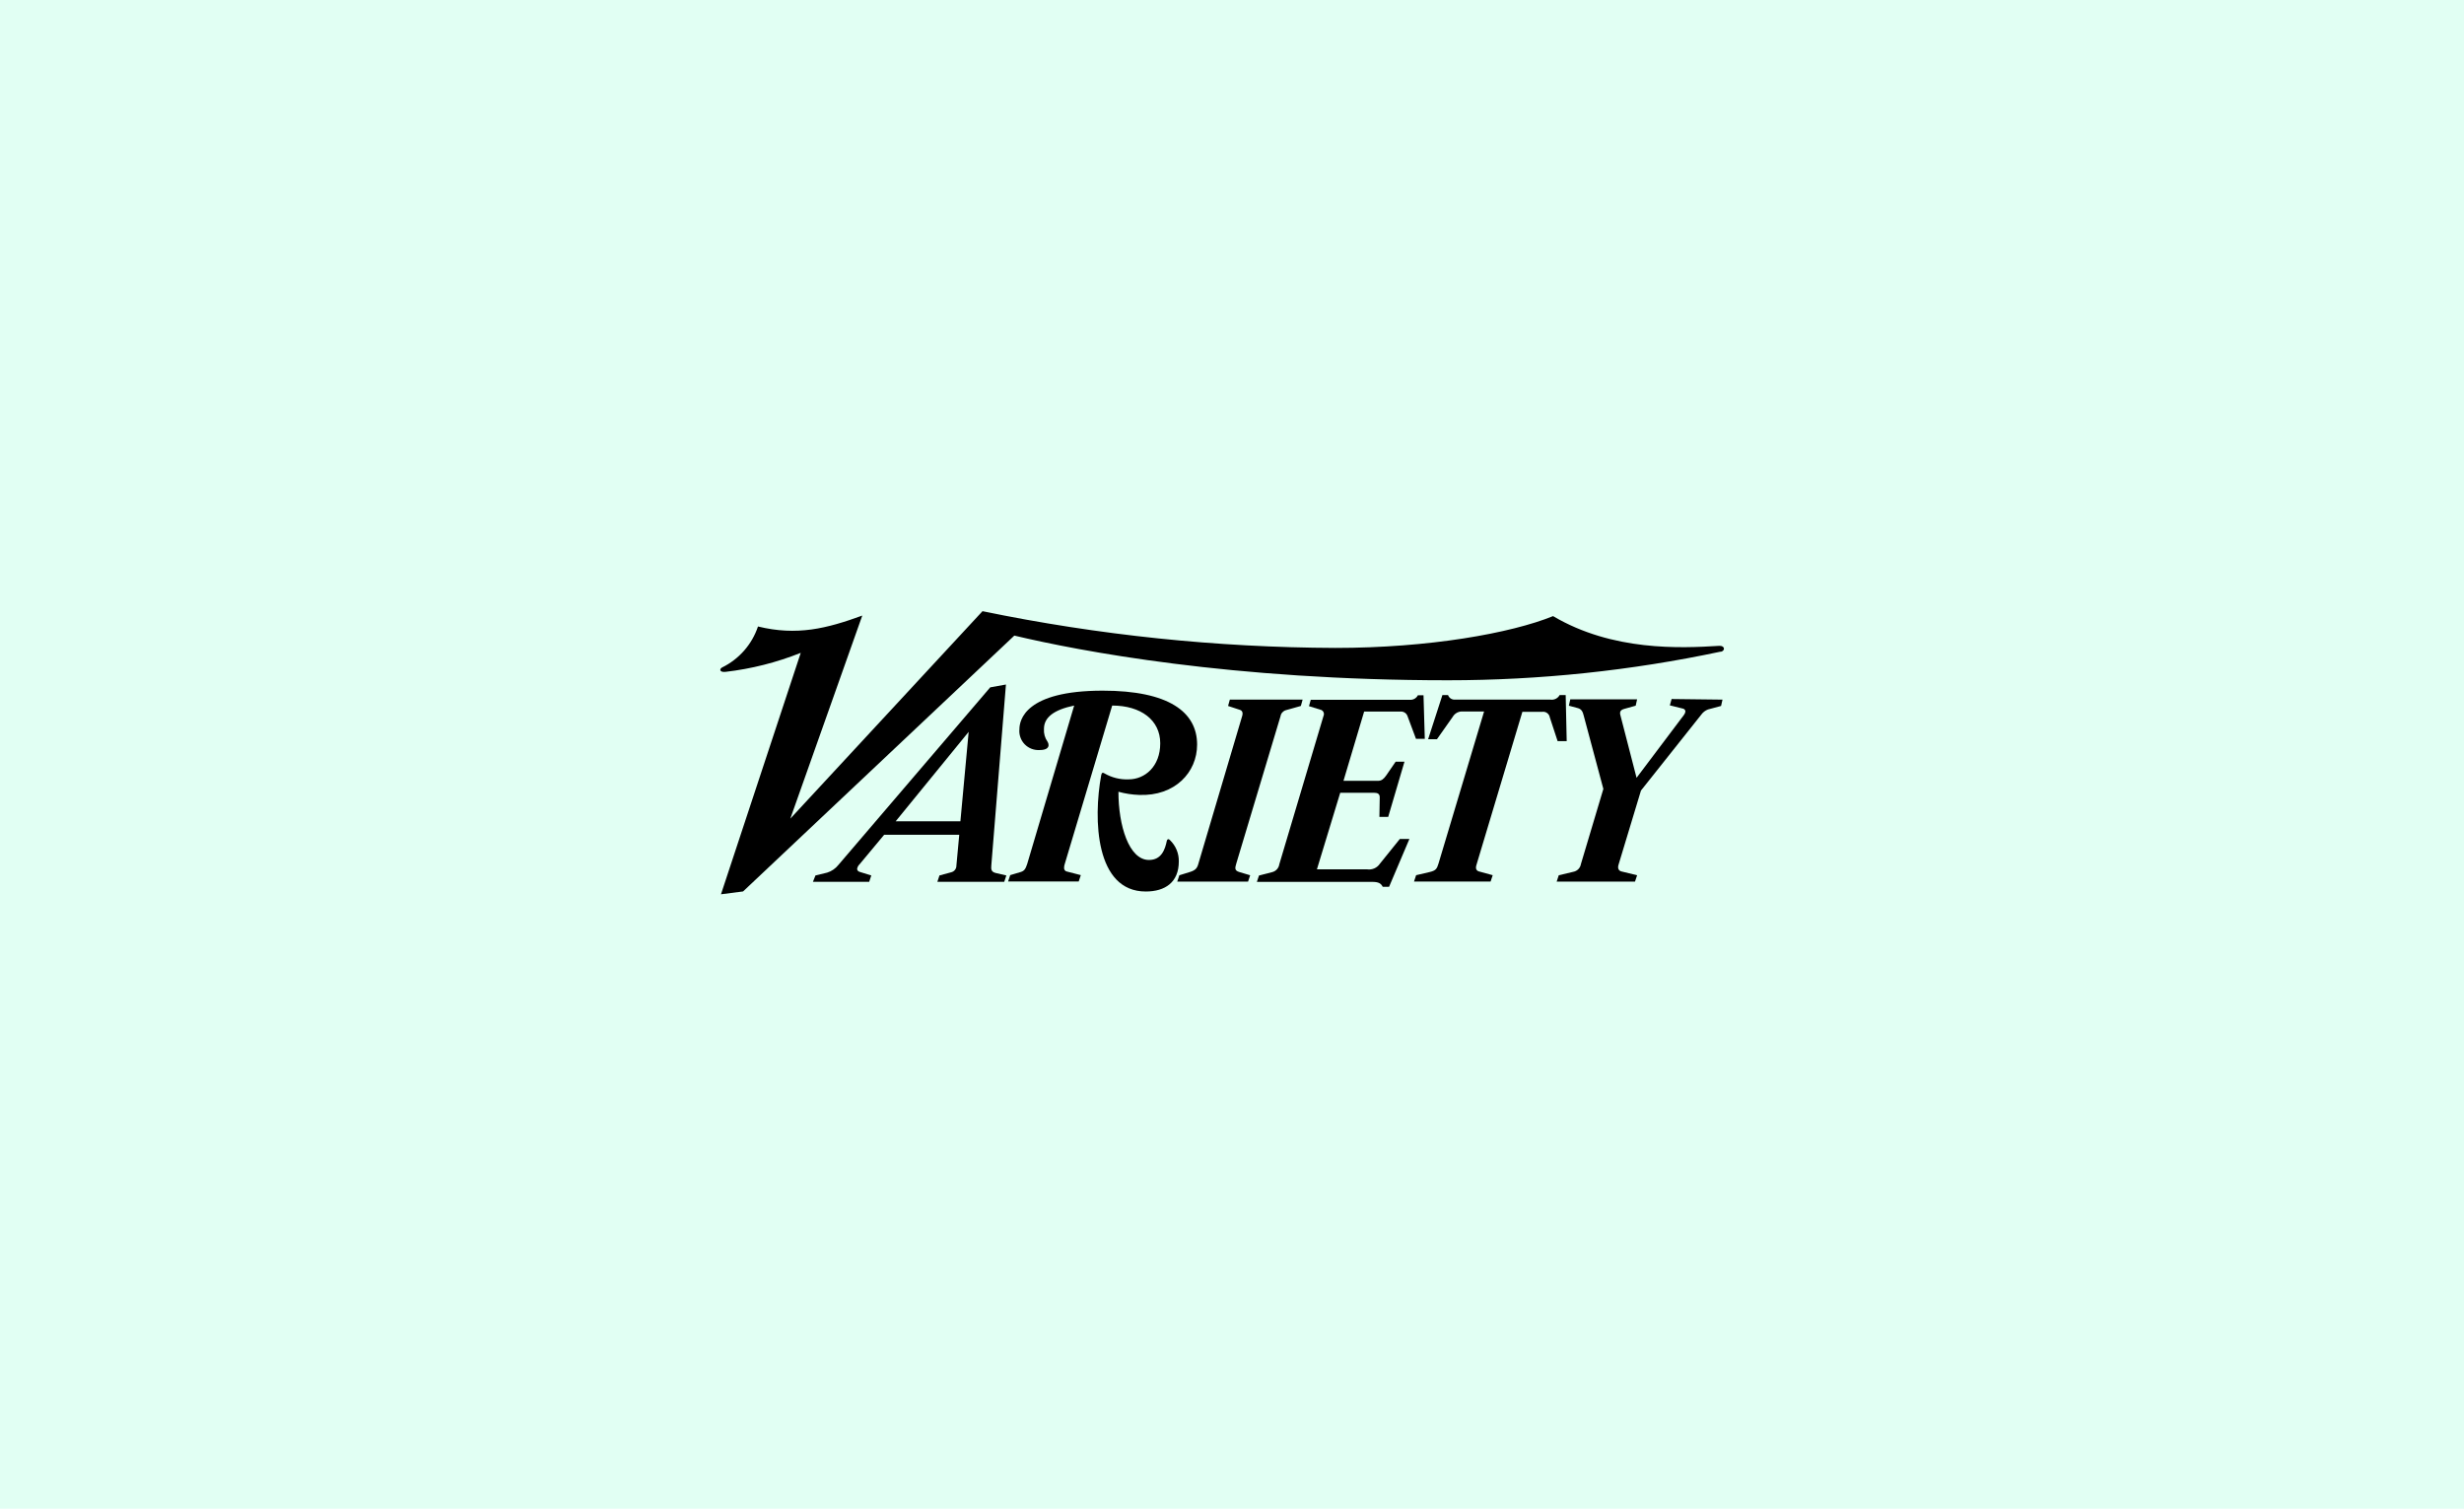
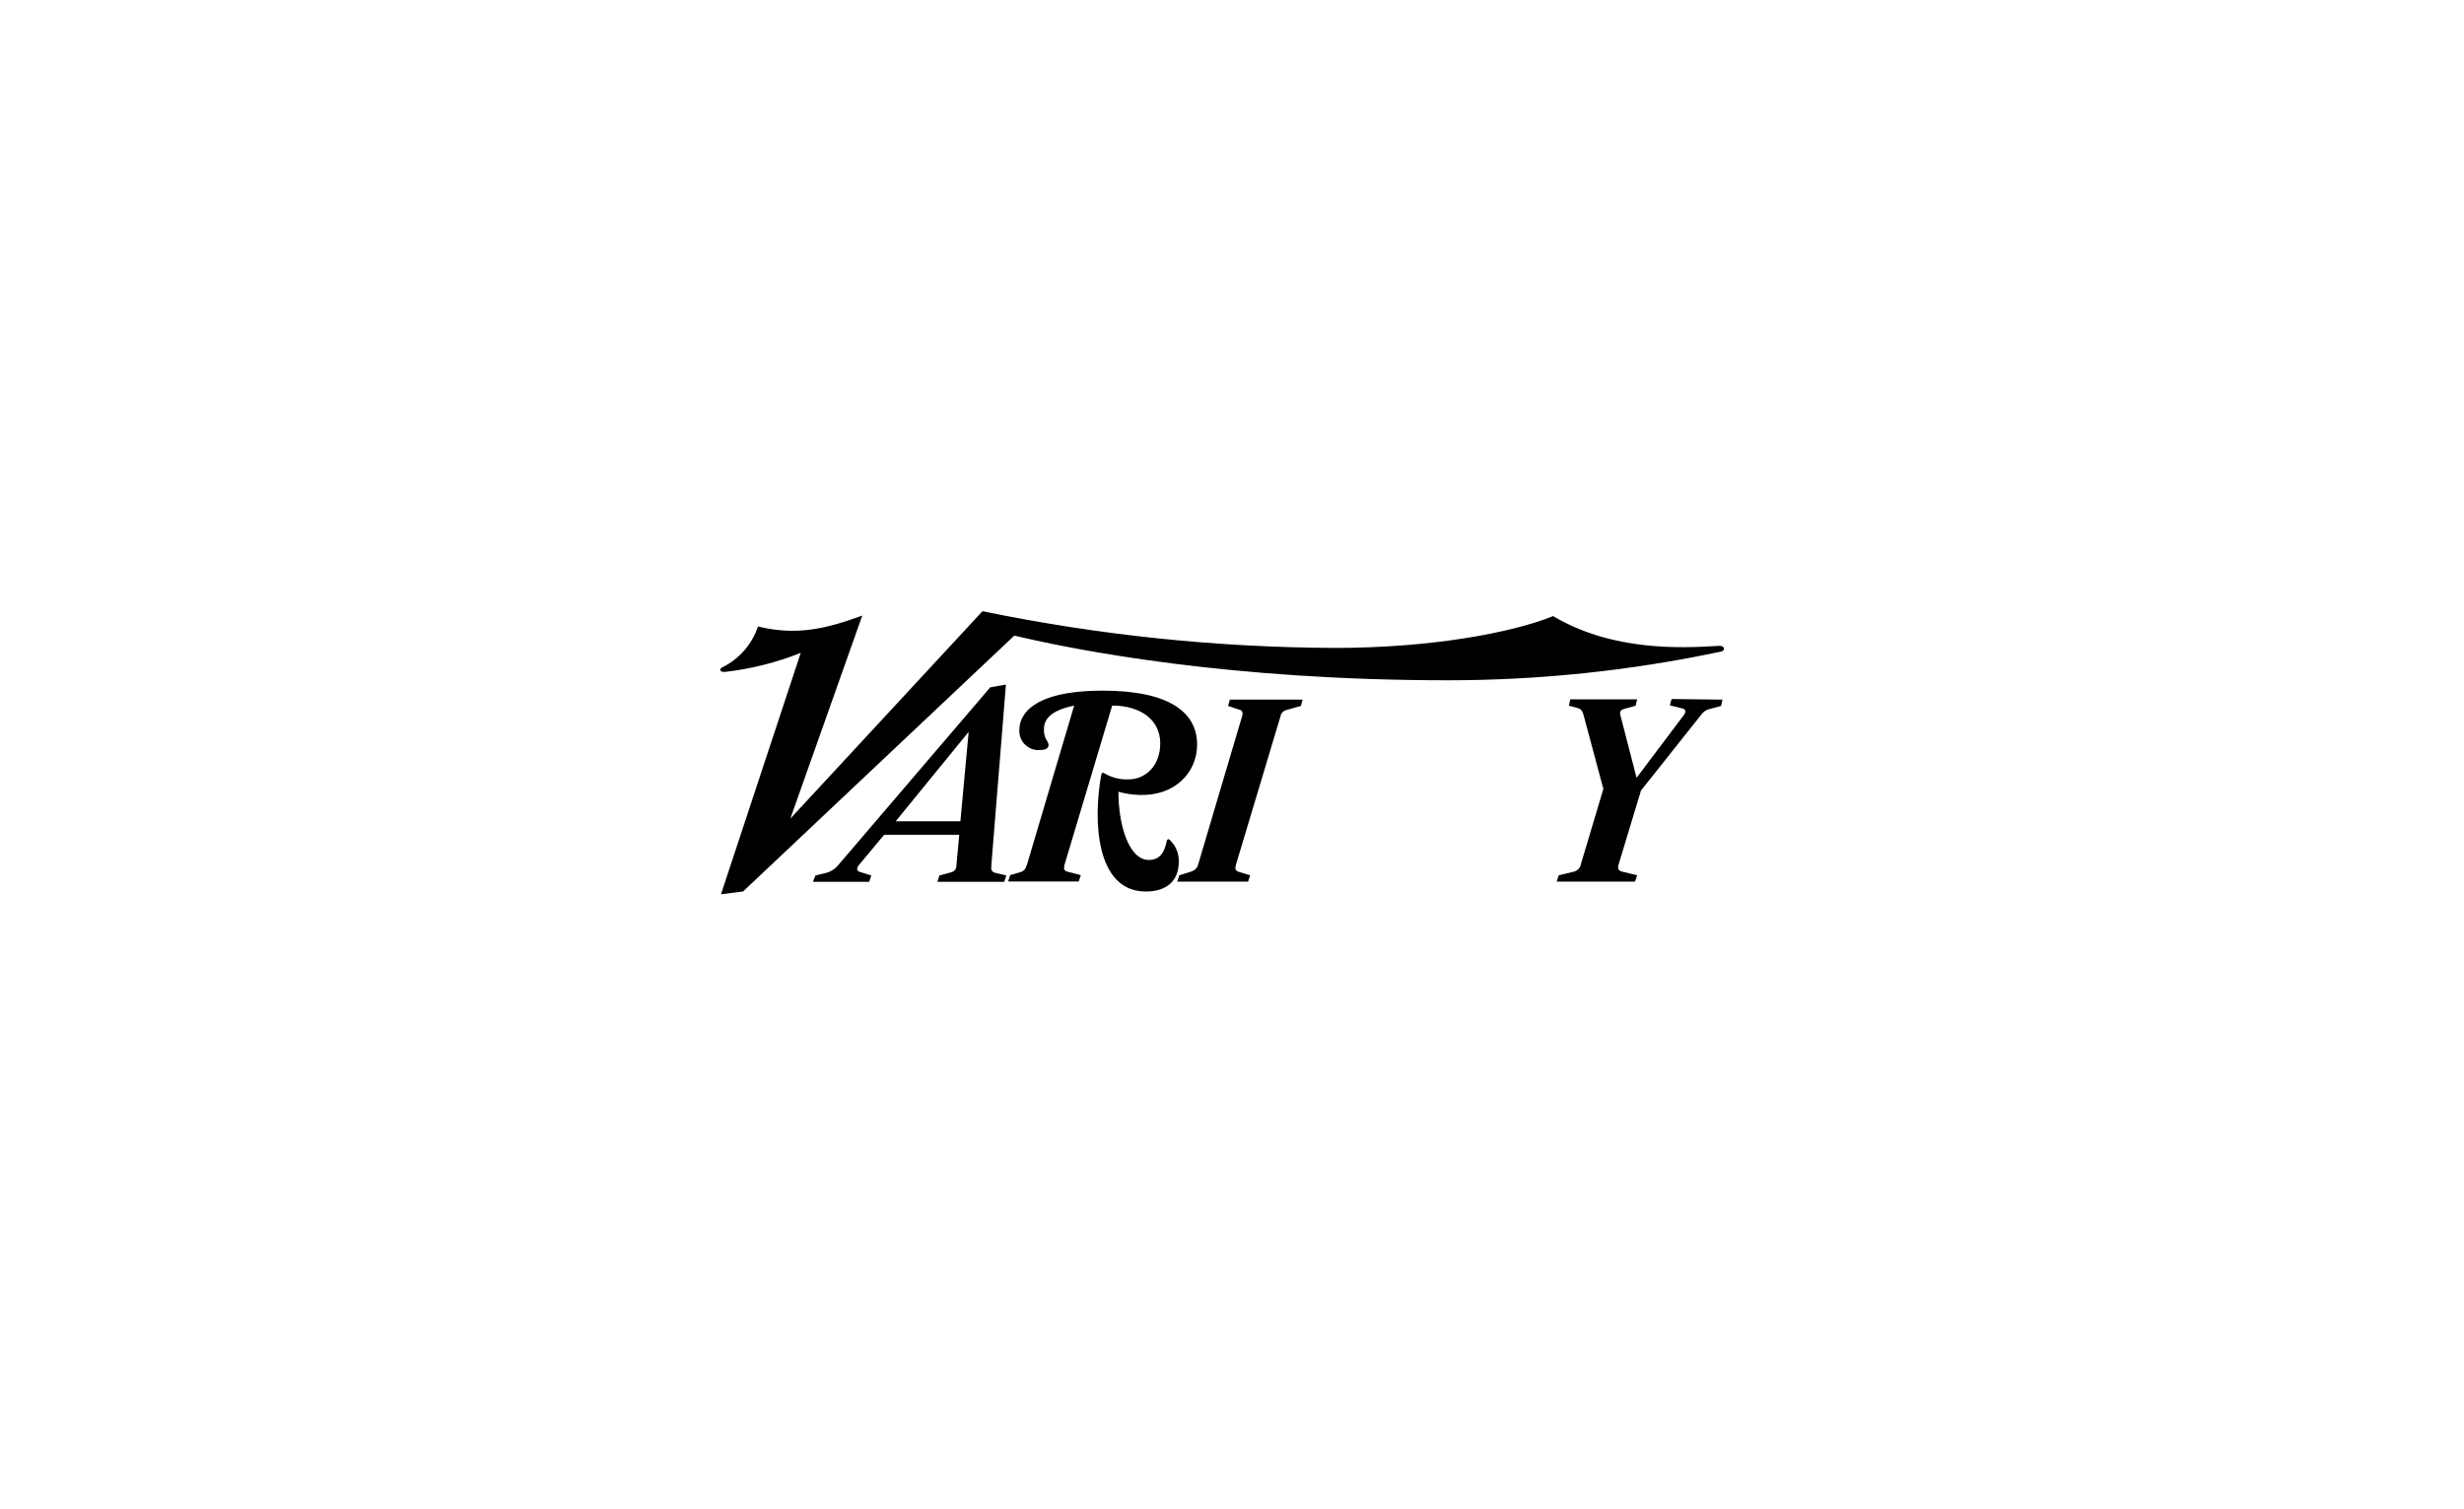
<svg xmlns="http://www.w3.org/2000/svg" width="766" height="469" viewBox="0 0 766 469" fill="none">
-   <rect width="766" height="469" fill="#4FFCB7" fill-opacity="0.17" />
  <path d="M535.482 217.49L535.039 219.459L530.974 220.549C530.124 220.874 529.391 221.442 528.867 222.183L510.139 245.754L503.166 268.802C502.786 269.996 503.271 270.709 504.05 270.897L508.938 272.091L508.285 274.061H483.932L484.585 272.091L489.156 271.002C489.744 270.885 490.281 270.591 490.696 270.16C491.11 269.729 491.382 269.182 491.474 268.592L498.447 245.251L492.337 222.455C492.063 221.366 491.726 220.486 490.589 220.15L487.724 219.375L488.166 217.406H508.938L508.495 219.375L504.977 220.36C503.713 220.695 503.439 221.345 503.776 222.455L508.769 241.794L523.516 222.225C523.765 221.911 523.918 221.533 523.958 221.135C523.935 220.91 523.835 220.699 523.673 220.539C523.512 220.378 523.3 220.278 523.074 220.255L519.113 219.27L519.661 217.301L535.482 217.49Z" fill="black" />
-   <path d="M487.05 230.396H484.227L481.804 223.021C481.761 222.748 481.663 222.487 481.518 222.252C481.372 222.016 481.182 221.812 480.956 221.65C480.731 221.489 480.476 221.373 480.206 221.31C479.936 221.247 479.655 221.237 479.381 221.282H473.272L458.989 268.886C458.61 270.08 458.989 270.792 460.084 270.981L464.045 272.07L463.392 274.04H439.586L440.24 272.07L444.453 271.086C446.328 270.646 446.707 270.101 447.192 268.467L461.369 221.177H454.27C453.731 221.216 453.209 221.386 452.75 221.67C452.291 221.955 451.909 222.347 451.637 222.811L446.707 229.81H443.968L448.413 216.065H450.162C450.309 216.498 450.594 216.872 450.974 217.13C451.355 217.387 451.809 217.513 452.269 217.49H481.994C482.561 217.575 483.14 217.484 483.653 217.229C484.166 216.974 484.587 216.567 484.859 216.065H486.734L487.05 230.396ZM442.936 229.684H440.197L437.564 222.623C437.418 222.189 437.132 221.815 436.752 221.558C436.371 221.301 435.917 221.174 435.457 221.198H424.081L417.656 242.737H428.379C429.474 242.737 430.128 242.192 430.907 241.103L433.877 236.787H436.616L431.56 253.947H428.821L428.927 247.87C428.927 246.781 428.274 246.446 427.178 246.446H416.645L409.398 270.248H425.008C425.767 270.363 426.542 270.261 427.244 269.953C427.946 269.645 428.544 269.144 428.969 268.509L435.184 260.798H438.154L431.834 275.674H429.854C429.306 274.585 428.527 274.145 426.546 274.145H390.733L391.386 272.175L395.599 271.086C396.147 270.929 396.637 270.619 397.011 270.191C397.385 269.763 397.626 269.237 397.706 268.676L411.441 222.581C411.601 222.247 411.623 221.864 411.5 221.515C411.378 221.166 411.122 220.879 410.788 220.716L406.933 219.522L407.481 217.552H438.365C438.864 217.572 439.358 217.448 439.787 217.196C440.217 216.943 440.564 216.572 440.787 216.128H442.536L442.936 229.684Z" fill="black" />
  <path d="M534.913 202.571C507.054 208.484 478.648 211.469 450.162 211.476C382.749 211.476 335.349 202.341 315.335 197.585L231.005 277.12L224.138 278L248.933 202.949C241.443 205.938 233.586 207.925 225.57 208.857C223.653 209.067 223.59 207.977 224.475 207.495C227.091 206.212 229.425 204.426 231.342 202.239C233.258 200.052 234.719 197.509 235.64 194.756C247.796 197.71 256.96 195.406 268.062 191.362L245.689 254.491L305.434 190C341.515 197.45 378.257 201.275 415.107 201.419C444.179 201.419 469.67 196.872 482.815 191.53C501.291 202.467 522.378 201.524 534.471 200.77C536.219 200.665 536.451 202.299 534.913 202.634" fill="black" />
  <path d="M404.953 217.49L404.405 219.459L399.728 220.779C399.305 220.904 398.927 221.146 398.636 221.475C398.345 221.805 398.154 222.21 398.085 222.644L384.35 268.383C383.97 269.745 383.633 270.625 385.34 271.107L388.647 272.091L387.994 274.061H365.979L366.632 272.091L369.814 271.107C371.625 270.562 372.173 269.912 372.552 268.488L386.182 222.518C386.456 221.533 386.182 220.884 385.403 220.653L381.779 219.459L382.327 217.49H404.953ZM372.152 231.486C372.152 240.076 365.284 247.556 354.119 247.116C351.945 247.041 349.789 246.711 347.694 246.131C347.694 256.608 350.938 267.335 357.195 267.335C361.05 267.335 362.187 264.109 362.735 261.385C362.84 260.945 363.178 260.61 363.725 261.175C364.614 262.033 365.317 263.063 365.788 264.202C366.259 265.341 366.489 266.565 366.464 267.796C366.464 274.25 362.251 277.141 356.183 277.141C340.531 277.141 339.815 254.722 342.343 240.956C342.511 240.181 342.785 240.076 343.333 240.411C345.608 241.738 348.219 242.386 350.854 242.276C355.91 242.276 360.692 238.295 360.692 231.067C360.692 223.838 354.667 219.333 345.755 219.333L331.009 268.571C330.874 268.956 330.803 269.359 330.798 269.766C330.784 269.909 330.798 270.054 330.84 270.191C330.882 270.329 330.951 270.457 331.043 270.568C331.135 270.679 331.248 270.771 331.376 270.838C331.504 270.906 331.644 270.947 331.788 270.96L336.002 272.05L335.348 274.019H313.397L314.05 272.05L317.358 271.065C318.411 270.73 318.832 270.143 319.338 268.55L333.937 219.333C327.617 220.653 324.541 223 324.541 226.604C324.443 228.003 324.83 229.393 325.637 230.543C325.855 230.865 325.972 231.244 325.974 231.632C325.974 232.45 325.258 233.162 323.235 233.162C322.371 233.221 321.505 233.092 320.697 232.784C319.889 232.475 319.158 231.995 318.556 231.376C317.954 230.758 317.495 230.016 317.212 229.202C316.928 228.389 316.827 227.523 316.915 226.667C316.915 223.943 318.622 214.703 342.806 214.703C363.304 214.703 372.152 221.324 372.152 231.465" fill="black" />
  <path d="M301.136 227.505L278.447 255.309H298.566L301.136 227.505ZM312.849 272.154L312.196 274.124H291.404L292.057 272.154L295.68 271.17C296.155 271.063 296.579 270.796 296.878 270.414C297.178 270.032 297.335 269.559 297.323 269.074L298.208 259.499H274.866L267.24 268.655C266.834 269.035 266.561 269.535 266.461 270.08C266.461 270.562 266.734 270.897 267.345 271.065L270.863 272.154L270.21 274.124H252.725L253.505 272.154L257.128 271.274C258.52 270.846 259.747 270.005 260.646 268.865L307.836 213.676L312.723 212.796L308.173 269.095C308.067 270.29 308.173 271.065 309.605 271.4L312.849 272.154Z" fill="black" />
</svg>